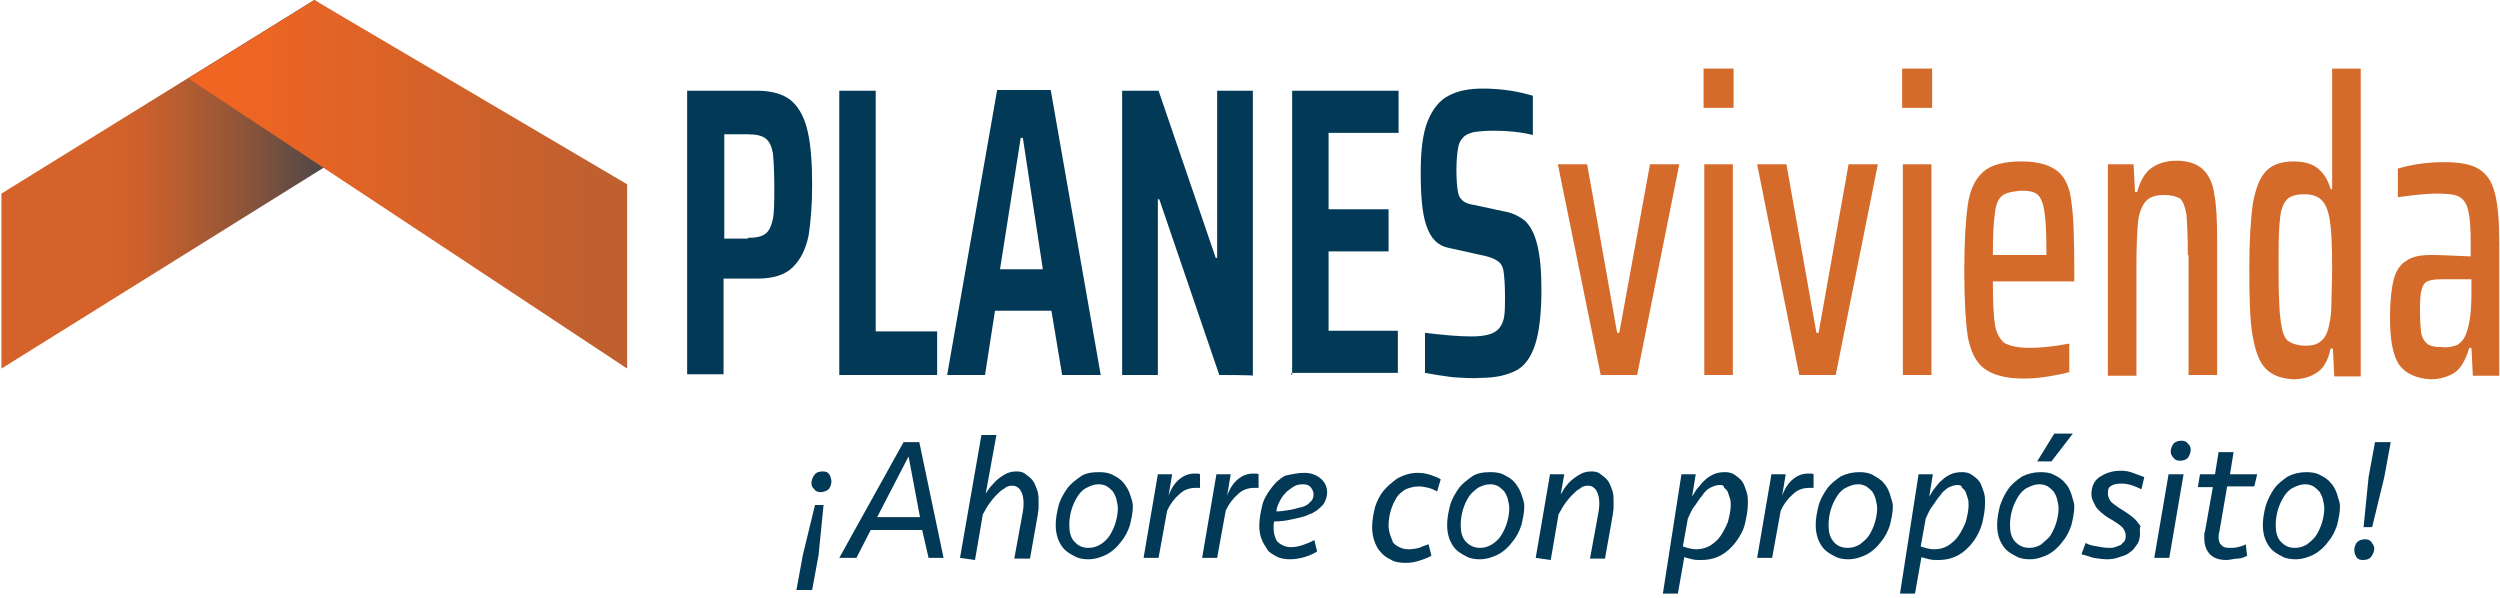
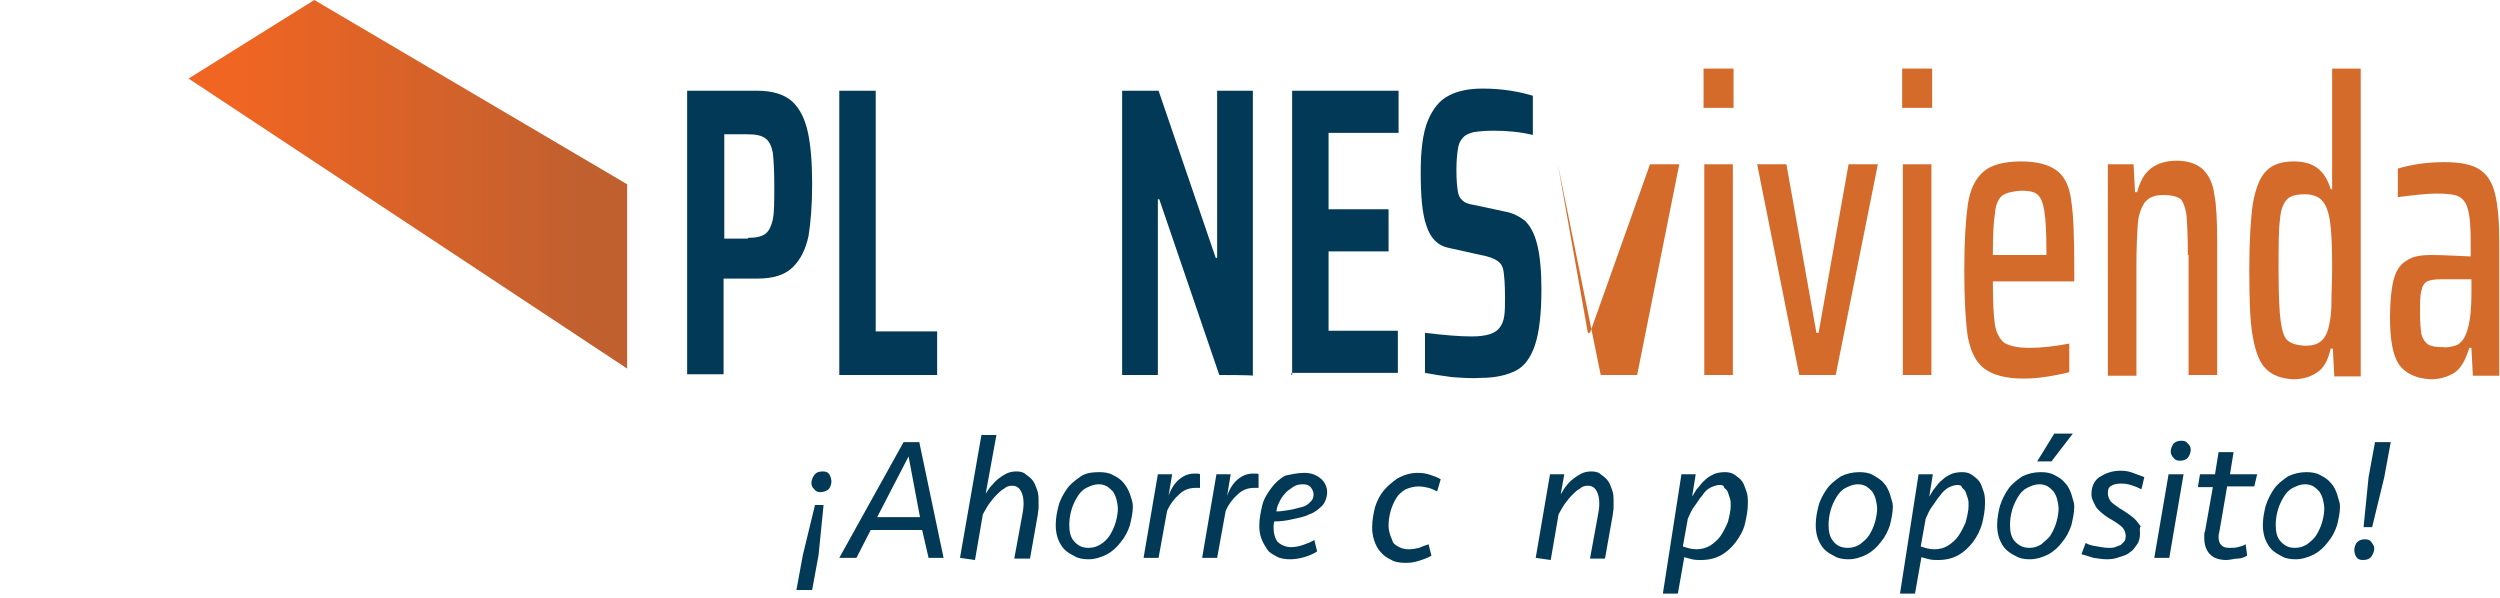
<svg xmlns="http://www.w3.org/2000/svg" version="1.1" id="Layer_1" x="0px" y="0px" viewBox="0 0 350 83.7" style="enable-background:new 0 0 350 83.7;" xml:space="preserve">
  <style type="text/css">
	.st0{fill:url(#SVGID_1_);}
	.st1{fill:url(#SVGID_2_);}
	.st2{fill:#023957;}
	.st3{fill:#D56B2A;}
</style>
  <g>
    <linearGradient id="SVGID_1_" gradientUnits="userSpaceOnUse" x1="0.232" y1="-873.827" x2="63.397" y2="-873.827" gradientTransform="matrix(1 0 0 -1 0 -848)">
      <stop offset="0.244" style="stop-color:#D4622A" />
      <stop offset="0.307" style="stop-color:#CC602C" />
      <stop offset="0.407" style="stop-color:#B55C31" />
      <stop offset="0.531" style="stop-color:#8F5539" />
      <stop offset="0.674" style="stop-color:#5C4A44" />
      <stop offset="0.832" style="stop-color:#1A3E52" />
      <stop offset="0.886" style="stop-color:#023957" />
    </linearGradient>
-     <polygon class="st0" points="0.2,27.1 0.2,51.6 63.4,12.2 44,0  " />
    <linearGradient id="SVGID_2_" gradientUnits="userSpaceOnUse" x1="26.442" y1="-873.827" x2="87.8" y2="-873.827" gradientTransform="matrix(1 0 0 -1 0 -848)">
      <stop offset="9.415064e-02" style="stop-color:#F16522" />
      <stop offset="0.284" style="stop-color:#E56425" />
      <stop offset="0.895" style="stop-color:#C1602F" />
    </linearGradient>
    <polygon class="st1" points="87.8,25.8 87.8,51.6 26.4,11 44,0  " />
  </g>
  <g>
    <path class="st2" d="M114.1,70.7h1.2l-0.7,7l-0.9,4.9h-2.2l0.9-4.9L114.1,70.7z M116.4,67.4c0,0.4-0.2,0.9-0.4,1.1   s-0.7,0.4-1.1,0.4c-0.4,0-0.7-0.1-0.9-0.4c-0.3-0.3-0.4-0.5-0.4-0.9c0-0.4,0.2-0.8,0.4-1.1c0.3-0.4,0.7-0.5,1.2-0.5   c0.4,0,0.7,0.1,0.9,0.4S116.4,67.2,116.4,67.4z" />
    <path class="st2" d="M129.1,74.2h-7.2l-2,3.9h-2.4l9-16.2h2.2l3.4,16.2h-2.1L129.1,74.2z M122.8,72.4h6l-1.6-8.5L122.8,72.4z" />
    <path class="st2" d="M134.4,78.1l3-17.2h2.1l-1.5,8.2c0.3-0.4,0.5-0.8,0.8-1.1s0.6-0.7,1-1c0.4-0.3,0.7-0.5,1.1-0.7   c0.4-0.2,0.9-0.3,1.4-0.3s1,0.1,1.3,0.4c0.4,0.3,0.7,0.5,1,0.9c0.3,0.4,0.4,0.8,0.6,1.3s0.2,1.1,0.2,1.7c0,0.3,0,0.5,0,0.8   s-0.1,0.6-0.1,0.9l-1.1,6.2H142l1.1-6c0.1-0.5,0.2-1.1,0.2-1.7c0-0.7-0.1-1.3-0.4-1.8c-0.3-0.5-0.7-0.7-1.2-0.7   c-0.4,0-0.8,0.1-1.1,0.4c-0.4,0.2-0.7,0.5-1.1,0.9s-0.7,0.8-1,1.2c-0.3,0.4-0.6,1-0.9,1.5l-1.1,6.4L134.4,78.1L134.4,78.1z" />
    <path class="st2" d="M158.6,70.9c0,0.9-0.2,1.7-0.4,2.6c-0.3,0.9-0.7,1.7-1.3,2.4c-0.5,0.7-1.2,1.3-1.9,1.7   c-0.8,0.4-1.7,0.7-2.6,0.7c-0.7,0-1.4-0.1-1.9-0.4c-0.6-0.3-1.1-0.6-1.5-1c-0.4-0.4-0.7-1-0.9-1.5c-0.2-0.6-0.3-1.2-0.3-1.9   c0-1,0.2-1.9,0.4-2.7s0.7-1.7,1.2-2.4c0.5-0.7,1.2-1.2,1.9-1.7s1.7-0.6,2.6-0.6c0.7,0,1.4,0.1,1.9,0.4c0.6,0.3,1.1,0.6,1.5,1.1   s0.7,1,0.9,1.6S158.6,70.3,158.6,70.9z M152.4,76.7c0.7,0,1.2-0.2,1.7-0.5s1-0.8,1.3-1.3s0.6-1.1,0.8-1.8s0.3-1.4,0.3-1.9   c0-0.4-0.1-0.9-0.2-1.3c-0.1-0.4-0.3-0.8-0.5-1.1c-0.3-0.3-0.5-0.5-0.8-0.7c-0.4-0.2-0.7-0.3-1.2-0.3c-0.6,0-1.1,0.2-1.7,0.5   s-1,0.8-1.3,1.3s-0.6,1.1-0.8,1.8c-0.2,0.7-0.3,1.4-0.3,2.1c0,1,0.2,1.7,0.6,2.2C150.9,76.4,151.5,76.7,152.4,76.7z" />
    <path class="st2" d="M168,68.3c-0.1,0-0.2,0-0.3,0s-0.2,0-0.3,0c-0.9,0-1.7,0.3-2.3,0.9c-0.7,0.6-1.3,1.4-1.7,2.3l-1.2,6.6h-2.1   l2-11.7h2l-0.5,3c0.4-1.1,0.9-1.8,1.5-2.3s1.3-0.8,2.1-0.8c0.2,0,0.3,0,0.4,0s0.3,0,0.4,0.1L168,68.3z" />
    <path class="st2" d="M176.2,68.3c-0.1,0-0.2,0-0.3,0c-0.1,0-0.2,0-0.3,0c-0.9,0-1.7,0.3-2.3,0.9c-0.7,0.6-1.3,1.4-1.7,2.3l-1.2,6.6   h-2.1l2-11.7h2l-0.5,3c0.4-1.1,0.9-1.8,1.5-2.3c0.6-0.5,1.3-0.8,2.1-0.8c0.2,0,0.3,0,0.4,0c0.2,0,0.3,0,0.4,0.1L176.2,68.3z" />
    <path class="st2" d="M182.6,66.2c1,0,1.7,0.3,2.3,0.8c0.6,0.5,0.9,1.2,0.9,1.9s-0.3,1.5-0.7,1.9c-0.5,0.5-1.1,1-1.8,1.2   c-0.7,0.4-1.6,0.5-2.4,0.7s-1.7,0.3-2.5,0.3c-0.1,0.3-0.1,0.6-0.1,0.9c0,0.8,0.2,1.4,0.5,1.9c0.4,0.4,1.1,0.8,1.9,0.8   c0.6,0,1.1-0.1,1.7-0.3c0.6-0.2,1.1-0.4,1.6-0.7l0.4,1.6c-0.6,0.4-1.2,0.6-1.8,0.8c-0.7,0.2-1.4,0.3-2,0.3s-1.4-0.1-1.9-0.4   c-0.5-0.3-1-0.5-1.3-1s-0.6-0.9-0.8-1.5c-0.2-0.5-0.3-1.1-0.3-1.8c0-1,0.2-1.9,0.4-2.8s0.7-1.7,1.3-2.5c0.6-0.8,1.2-1.3,1.9-1.7   C180.8,66.4,181.7,66.2,182.6,66.2z M182.4,67.8c-0.5,0-1,0.1-1.4,0.4s-0.8,0.5-1.1,0.9c-0.4,0.4-0.6,0.8-0.8,1.2s-0.4,0.9-0.4,1.3   c0.6,0,1.1-0.1,1.8-0.2c0.7-0.1,1.2-0.3,1.7-0.4s1-0.4,1.2-0.7c0.4-0.3,0.5-0.7,0.5-1.1c0-0.4-0.2-0.7-0.4-1   C183.2,67.9,182.9,67.8,182.4,67.8z" />
    <path class="st2" d="M198.5,66.2c0.7,0,1.2,0.1,1.8,0.3s1.1,0.4,1.4,0.6l-0.5,1.7c-0.4-0.2-0.8-0.4-1.2-0.5s-0.9-0.2-1.4-0.2   c-0.7,0-1.3,0.2-1.8,0.4c-0.5,0.3-1,0.7-1.3,1.2s-0.6,1.1-0.8,1.8c-0.2,0.7-0.3,1.4-0.3,2.1c0,0.4,0.1,0.9,0.2,1.2   c0.1,0.4,0.3,0.7,0.4,1.1c0.2,0.3,0.5,0.5,0.9,0.7c0.4,0.2,0.8,0.3,1.3,0.3s1.1-0.1,1.5-0.2c0.4-0.2,1-0.4,1.3-0.5l0.4,1.6   c-0.5,0.3-1.1,0.5-1.7,0.7c-0.6,0.2-1.2,0.3-1.9,0.3c-0.8,0-1.5-0.1-2-0.4c-0.6-0.3-1.1-0.6-1.5-1.1c-0.4-0.4-0.7-1-0.9-1.6   c-0.2-0.6-0.3-1.2-0.3-1.9c0-1,0.2-1.9,0.4-2.8c0.3-0.9,0.7-1.7,1.2-2.3s1.2-1.2,1.9-1.7C196.7,66.4,197.6,66.2,198.5,66.2z" />
-     <path class="st2" d="M213.4,70.9c0,0.9-0.2,1.7-0.4,2.6c-0.3,0.9-0.7,1.7-1.3,2.4c-0.5,0.7-1.2,1.3-1.9,1.7   c-0.8,0.4-1.7,0.7-2.6,0.7c-0.7,0-1.4-0.1-1.9-0.4c-0.6-0.3-1.1-0.6-1.5-1c-0.4-0.4-0.7-1-0.9-1.5c-0.2-0.6-0.3-1.2-0.3-1.9   c0-1,0.2-1.9,0.4-2.7s0.7-1.7,1.2-2.4c0.5-0.7,1.2-1.2,1.9-1.7s1.7-0.6,2.6-0.6c0.7,0,1.4,0.1,1.9,0.4c0.6,0.3,1.1,0.6,1.5,1.1   s0.7,1,0.9,1.6S213.4,70.3,213.4,70.9z M207.2,76.7c0.7,0,1.2-0.2,1.7-0.5s1-0.8,1.3-1.3s0.6-1.1,0.8-1.8s0.3-1.4,0.3-1.9   c0-0.4-0.1-0.9-0.2-1.3c-0.1-0.4-0.3-0.8-0.5-1.1c-0.3-0.3-0.5-0.5-0.8-0.7c-0.4-0.2-0.7-0.3-1.2-0.3c-0.6,0-1.1,0.2-1.7,0.5   c-0.5,0.4-1,0.8-1.3,1.3s-0.6,1.1-0.8,1.8c-0.2,0.7-0.3,1.4-0.3,2.1c0,1,0.2,1.7,0.6,2.2C205.7,76.4,206.4,76.7,207.2,76.7z" />
    <path class="st2" d="M215,78.1l2-11.7h2l-0.5,2.8c0.3-0.4,0.5-0.9,0.8-1.2c0.3-0.4,0.6-0.7,1-1c0.4-0.3,0.7-0.5,1.1-0.7   c0.4-0.2,0.9-0.3,1.4-0.3s1,0.1,1.3,0.4c0.4,0.3,0.7,0.5,1,0.9c0.3,0.4,0.4,0.8,0.6,1.3s0.2,1.1,0.2,1.7c0,0.3,0,0.5,0,0.8   s-0.1,0.6-0.1,0.9l-1.1,6.2h-2.1l1.1-6c0.1-0.5,0.2-1.1,0.2-1.7c0-0.7-0.1-1.3-0.4-1.8c-0.3-0.5-0.7-0.7-1.2-0.7   c-0.4,0-0.8,0.1-1.1,0.4c-0.4,0.2-0.7,0.5-1.1,0.9s-0.7,0.8-1,1.2s-0.6,1-0.9,1.5l-1.1,6.4L215,78.1L215,78.1z" />
    <path class="st2" d="M235.4,66.4h2l-0.5,3.1c0.3-0.4,0.5-0.9,0.8-1.2s0.6-0.8,1-1.1c0.4-0.4,0.8-0.6,1.2-0.8c0.4-0.2,1-0.3,1.6-0.3   c0.5,0,1,0.1,1.4,0.4c0.4,0.3,0.7,0.5,1,0.9s0.4,0.9,0.6,1.4s0.2,1.1,0.2,1.7c0,1-0.2,1.9-0.4,2.8s-0.7,1.8-1.3,2.6s-1.3,1.4-2,1.8   c-0.9,0.5-1.8,0.7-2.9,0.7c-0.4,0-0.8,0-1.2-0.1s-0.8-0.2-1.1-0.3l-0.9,5.1h-2.1L235.4,66.4z M240.7,67.9c-0.4,0-0.9,0.2-1.3,0.4   s-0.8,0.6-1.1,1.1c-0.4,0.4-0.7,1-1.1,1.5s-0.6,1.1-0.9,1.7l-0.7,3.9c0.6,0.2,1.2,0.4,1.9,0.4s1.4-0.2,1.9-0.5   c0.6-0.4,1.1-0.8,1.5-1.4s0.7-1.2,1-1.9c0.2-0.8,0.4-1.6,0.4-2.3c0-0.4,0-0.7-0.1-1c-0.1-0.3-0.2-0.6-0.3-0.9s-0.3-0.4-0.5-0.6   C241.3,67.9,241.1,67.9,240.7,67.9z" />
-     <path class="st2" d="M253.9,68.3c-0.1,0-0.2,0-0.3,0c-0.1,0-0.2,0-0.3,0c-0.9,0-1.7,0.3-2.3,0.9c-0.7,0.6-1.3,1.4-1.7,2.3l-1.2,6.6   H246l2-11.7h2l-0.5,3c0.4-1.1,0.9-1.8,1.5-2.3s1.3-0.8,2.1-0.8c0.2,0,0.3,0,0.4,0s0.3,0,0.4,0.1L253.9,68.3z" />
    <path class="st2" d="M265,70.9c0,0.9-0.2,1.7-0.4,2.6c-0.3,0.9-0.7,1.7-1.3,2.4c-0.5,0.7-1.2,1.3-1.9,1.7c-0.8,0.4-1.7,0.7-2.6,0.7   c-0.7,0-1.4-0.1-1.9-0.4c-0.6-0.3-1.1-0.6-1.5-1c-0.4-0.4-0.7-1-0.9-1.5c-0.2-0.6-0.3-1.2-0.3-1.9c0-1,0.2-1.9,0.4-2.7   s0.7-1.7,1.2-2.4c0.5-0.7,1.2-1.2,1.9-1.7c0.8-0.4,1.7-0.6,2.6-0.6c0.7,0,1.4,0.1,1.9,0.4s1.1,0.6,1.5,1.1c0.4,0.4,0.7,1,0.9,1.6   C264.8,70,265,70.3,265,70.9z M258.7,76.7c0.7,0,1.2-0.2,1.7-0.5c0.5-0.4,1-0.8,1.3-1.3s0.6-1.1,0.8-1.8c0.2-0.7,0.3-1.4,0.3-1.9   c0-0.4-0.1-0.9-0.2-1.3c-0.1-0.4-0.3-0.8-0.5-1.1c-0.3-0.3-0.5-0.5-0.8-0.7c-0.4-0.2-0.7-0.3-1.2-0.3c-0.6,0-1.1,0.2-1.7,0.5   s-1,0.8-1.3,1.3s-0.6,1.1-0.8,1.8c-0.2,0.7-0.3,1.4-0.3,2.1c0,1,0.2,1.7,0.6,2.2C257.1,76.4,257.8,76.7,258.7,76.7z" />
    <path class="st2" d="M268.6,66.4h2l-0.5,3.1c0.3-0.4,0.5-0.9,0.8-1.2c0.3-0.4,0.6-0.8,1-1.1c0.4-0.4,0.8-0.6,1.2-0.8   c0.4-0.2,1-0.3,1.6-0.3c0.5,0,1,0.1,1.4,0.4c0.4,0.3,0.7,0.5,1,0.9s0.4,0.9,0.6,1.4s0.2,1.1,0.2,1.7c0,1-0.2,1.9-0.4,2.8   c-0.3,1-0.7,1.8-1.3,2.6c-0.6,0.8-1.3,1.4-2,1.8c-0.9,0.5-1.8,0.7-2.9,0.7c-0.4,0-0.8,0-1.2-0.1c-0.4-0.1-0.8-0.2-1.1-0.3l-0.9,5.1   h-2.1L268.6,66.4z M274,67.9c-0.4,0-0.9,0.2-1.3,0.4c-0.4,0.3-0.8,0.6-1.1,1.1c-0.4,0.4-0.7,1-1.1,1.5c-0.4,0.5-0.6,1.1-0.9,1.7   l-0.7,3.9c0.6,0.2,1.2,0.4,1.9,0.4c0.8,0,1.4-0.2,1.9-0.5c0.6-0.4,1.1-0.8,1.5-1.4c0.4-0.6,0.7-1.2,1-1.9c0.2-0.8,0.4-1.6,0.4-2.3   c0-0.4,0-0.7-0.1-1c-0.1-0.3-0.2-0.6-0.3-0.9s-0.3-0.4-0.5-0.6C274.6,67.9,274.3,67.9,274,67.9z" />
    <path class="st2" d="M290.4,70.9c0,0.9-0.2,1.7-0.4,2.6c-0.3,0.9-0.7,1.7-1.3,2.4c-0.5,0.7-1.2,1.3-1.9,1.7   c-0.8,0.4-1.7,0.7-2.6,0.7c-0.7,0-1.4-0.1-1.9-0.4c-0.6-0.3-1.1-0.6-1.5-1c-0.4-0.4-0.7-1-0.9-1.5c-0.2-0.6-0.3-1.2-0.3-1.9   c0-1,0.2-1.9,0.4-2.7c0.3-0.9,0.7-1.7,1.2-2.4c0.5-0.7,1.2-1.2,1.9-1.7c0.8-0.4,1.7-0.6,2.6-0.6c0.7,0,1.4,0.1,1.9,0.4   c0.6,0.3,1.1,0.6,1.5,1.1c0.4,0.4,0.7,1,0.9,1.6C290.2,70,290.4,70.3,290.4,70.9z M284.1,76.7c0.7,0,1.2-0.2,1.7-0.5   c0.4-0.4,1-0.8,1.3-1.3s0.6-1.1,0.8-1.8c0.2-0.7,0.3-1.4,0.3-1.9c0-0.4-0.1-0.9-0.2-1.3c-0.1-0.4-0.3-0.8-0.5-1.1   c-0.3-0.3-0.5-0.5-0.8-0.7c-0.4-0.2-0.7-0.3-1.2-0.3c-0.6,0-1.1,0.2-1.7,0.5s-1,0.8-1.3,1.3s-0.6,1.1-0.8,1.8   c-0.2,0.7-0.3,1.4-0.3,2.1c0,1,0.2,1.7,0.6,2.2C282.6,76.4,283.3,76.7,284.1,76.7z M285.2,64.6l2.4-3.9h2.6l-3,3.9H285.2z" />
    <path class="st2" d="M299.6,74.7c0,0.5-0.1,1.1-0.4,1.5c-0.3,0.4-0.5,0.8-1,1.1c-0.4,0.4-0.9,0.5-1.5,0.7c-0.5,0.2-1.1,0.3-1.7,0.3   c-0.6,0-1.2-0.1-1.9-0.2c-0.7-0.2-1.2-0.4-1.7-0.5L292,76c0.4,0.3,1,0.4,1.6,0.5c0.6,0.1,1.1,0.2,1.6,0.2c0.4,0,0.6,0,0.9-0.1   c0.3-0.1,0.5-0.2,0.8-0.3c0.2-0.2,0.4-0.4,0.5-0.5s0.2-0.4,0.2-0.8c0-0.4-0.2-0.9-0.5-1.2s-0.9-0.7-1.4-1c-0.4-0.2-0.7-0.4-1.1-0.7   c-0.4-0.3-0.6-0.5-0.9-0.8c-0.3-0.3-0.4-0.6-0.6-1s-0.3-0.7-0.3-1.1c0-1.1,0.4-1.9,1.1-2.4c0.8-0.5,1.7-0.9,3-0.9   c0.6,0,1.2,0.1,1.7,0.3c0.5,0.2,1.1,0.4,1.6,0.6l-0.4,1.7c-1-0.5-1.9-0.8-2.8-0.8c-0.6,0-1.1,0.1-1.4,0.3c-0.4,0.2-0.5,0.5-0.5,1.1   c0,0.4,0.2,0.8,0.4,1.1c0.3,0.3,0.7,0.6,1.3,1c0.4,0.2,0.6,0.4,1.1,0.7c0.4,0.3,0.7,0.5,1,0.8c0.3,0.3,0.5,0.6,0.8,1   C299.5,73.9,299.6,74.3,299.6,74.7z" />
    <path class="st2" d="M301.6,78.1l2-11.7h2.1l-2,11.7H301.6z M303.9,63.2c0-0.4,0.2-0.8,0.4-1.1c0.3-0.3,0.7-0.4,1.1-0.4   c0.4,0,0.7,0.1,0.9,0.4c0.3,0.3,0.4,0.5,0.4,0.9c0,0.4-0.2,0.8-0.4,1.1c-0.3,0.3-0.7,0.4-1.1,0.4c-0.4,0-0.7-0.1-0.9-0.4   C304,63.8,303.9,63.5,303.9,63.2z" />
    <path class="st2" d="M308,66.4h2.1l0.5-3.1h2.1l-0.5,3.1h3.8l-0.4,1.7h-3.8l-1.1,6.4c-0.1,0.3-0.1,0.5-0.1,0.7   c0,0.4,0.1,0.9,0.4,1.1c0.2,0.3,0.6,0.4,1.1,0.4c0.4,0,0.8,0,1.2-0.1c0.4-0.1,0.8-0.2,1.1-0.4l0.2,1.6c-0.4,0.2-0.8,0.4-1.3,0.4   s-1.1,0.2-1.6,0.2c-1.1,0-1.8-0.3-2.3-0.8s-0.8-1.3-0.8-2.2c0-0.2,0-0.4,0-0.5s0-0.4,0.1-0.5l1.1-6.2h-2.1L308,66.4z" />
    <path class="st2" d="M327.6,70.9c0,0.9-0.2,1.7-0.4,2.6c-0.3,0.9-0.7,1.7-1.3,2.4c-0.5,0.7-1.2,1.3-1.9,1.7   c-0.8,0.4-1.7,0.7-2.6,0.7c-0.7,0-1.4-0.1-1.9-0.4c-0.6-0.3-1.1-0.6-1.5-1c-0.4-0.4-0.7-1-0.9-1.5c-0.2-0.6-0.3-1.2-0.3-1.9   c0-1,0.2-1.9,0.4-2.7c0.3-0.9,0.7-1.7,1.2-2.4c0.5-0.7,1.2-1.2,1.9-1.7c0.8-0.4,1.7-0.6,2.6-0.6c0.7,0,1.4,0.1,1.9,0.4   c0.6,0.3,1.1,0.6,1.5,1.1c0.4,0.4,0.7,1,0.9,1.6C327.4,70,327.6,70.3,327.6,70.9z M321.3,76.7c0.7,0,1.2-0.2,1.7-0.5   c0.5-0.4,1-0.8,1.3-1.3s0.6-1.1,0.8-1.8c0.2-0.7,0.3-1.4,0.3-1.9c0-0.4-0.1-0.9-0.2-1.3c-0.1-0.4-0.3-0.8-0.5-1.1   c-0.3-0.3-0.5-0.5-0.8-0.7c-0.4-0.2-0.7-0.3-1.2-0.3c-0.6,0-1.1,0.2-1.7,0.5s-1,0.8-1.3,1.3s-0.6,1.1-0.8,1.8   c-0.2,0.7-0.3,1.4-0.3,2.1c0,1,0.2,1.7,0.6,2.2C319.8,76.4,320.4,76.7,321.3,76.7z" />
    <path class="st2" d="M329.6,77c0-0.4,0.2-0.9,0.4-1.1c0.3-0.3,0.7-0.4,1.1-0.4c0.4,0,0.7,0.1,0.9,0.4s0.4,0.5,0.4,0.9   c0,0.4-0.2,0.8-0.4,1.1c-0.3,0.4-0.7,0.5-1.2,0.5c-0.4,0-0.7-0.1-0.9-0.4C329.7,77.7,329.6,77.3,329.6,77z M332.1,73.8h-1.2l0.7-7   l0.9-4.9h2.2l-0.9,4.9L332.1,73.8z" />
  </g>
  <g>
    <g>
      <path class="st2" d="M96.2,12.7h9.8c2.1,0,3.8,0.5,4.9,1.5s1.8,2.5,2.2,4.3c0.4,1.8,0.6,4.3,0.6,7.3c0,2.9-0.2,5.3-0.5,7.2    c-0.4,1.9-1.1,3.3-2.2,4.4c-1.1,1.1-2.8,1.6-4.9,1.6h-4.8v13.4h-5.1V12.7z M104.7,33.3c1.2,0,2-0.2,2.5-0.6c0.5-0.4,0.8-1.1,1-2    c0.2-1,0.2-2.5,0.2-4.7c0-2.1-0.1-3.7-0.2-4.6c-0.2-1-0.5-1.6-1-2c-0.5-0.4-1.3-0.6-2.5-0.6h-3.3v14.6H104.7z" />
      <path class="st2" d="M117.5,52.5V12.7h5.1v33.7h8.6v6.1C131.3,52.5,117.5,52.5,117.5,52.5z" />
-       <path class="st2" d="M148.7,52.5l-1.5-9h-7.9l-1.4,9h-5.3l7-39.9h7.5l7,39.9H148.7z M143.2,19.3h-0.3L140,37.7h6L143.2,19.3z" />
      <path class="st2" d="M170.7,52.5l-8.4-24.6h-0.2v24.6h-5V12.7h5.1l8,23.4h0.2V12.7h5v39.9C175.5,52.5,170.7,52.5,170.7,52.5z" />
      <path class="st2" d="M180.9,52.5V12.7h14.9v5.9H186v10.7h8.4v5.9H186v11.1h9.7v5.9h-14.9V52.5z" />
      <path class="st2" d="M203.3,52.8c-1.5-0.2-2.8-0.4-3.8-0.6v-5.6c2.6,0.3,4.7,0.5,6.5,0.5c2.1,0,3.4-0.4,4-1.3    c0.3-0.4,0.5-0.9,0.6-1.6s0.1-1.6,0.1-2.7c0-1.6-0.1-2.8-0.2-3.5c-0.1-0.7-0.4-1.2-0.9-1.5c-0.4-0.3-1.2-0.6-2.3-0.8l-4.5-1    c-1.5-0.3-2.5-1.3-3.1-3.1c-0.6-1.7-0.8-4.2-0.8-7.5c0-3.1,0.3-5.5,1-7.2s1.7-2.9,2.9-3.5c1.3-0.7,2.9-1,4.8-1    c1.3,0,2.6,0.1,3.9,0.3c1.3,0.2,2.4,0.5,3.1,0.7v5.5c-1.6-0.4-3.4-0.6-5.5-0.6c-1.2,0-2.1,0.1-2.8,0.2c-0.7,0.2-1.2,0.4-1.5,0.8    c-0.4,0.4-0.6,0.9-0.7,1.6c-0.1,0.7-0.2,1.6-0.2,2.9c0,1.4,0.1,2.4,0.2,3c0.1,0.6,0.3,1,0.7,1.3c0.3,0.3,0.9,0.5,1.6,0.6l4.2,0.9    c1.2,0.2,2.1,0.7,2.9,1.3c0.7,0.7,1.3,1.7,1.7,3.3c0.4,1.6,0.6,3.7,0.6,6.3c0,3.4-0.3,6-0.9,7.8c-0.6,1.8-1.5,3-2.7,3.6    c-1.2,0.6-2.8,1-4.8,1C206.2,53,204.8,52.9,203.3,52.8z" />
-       <path class="st3" d="M224.1,52.5L218.1,23h4.1l4.2,23.6h0.3L231,23h4.1l-5.9,29.5C229.2,52.5,224.1,52.5,224.1,52.5z" />
+       <path class="st3" d="M224.1,52.5L218.1,23l4.2,23.6h0.3L231,23h4.1l-5.9,29.5C229.2,52.5,224.1,52.5,224.1,52.5z" />
      <path class="st3" d="M238.5,15.1V9.6h4.2v5.5H238.5z M238.6,52.5V23h4v29.5H238.6z" />
      <path class="st3" d="M251.9,52.5L246,23h4.1l4.2,23.6h0.3l4.2-23.6h4.1L257,52.5C257,52.5,251.9,52.5,251.9,52.5z" />
      <path class="st3" d="M266.3,15.1V9.6h4.2v5.5H266.3z M266.4,52.5V23h4v29.5H266.4z" />
      <path class="st3" d="M290.5,39.4H279c0,2.8,0.1,4.9,0.3,6.1c0.2,1.2,0.7,2,1.3,2.5c0.7,0.4,1.8,0.7,3.5,0.7s3.5-0.2,5.6-0.6v4    c-0.7,0.2-1.7,0.4-2.9,0.6c-1.2,0.2-2.4,0.3-3.5,0.3c-2.5,0-4.3-0.5-5.5-1.4c-1.2-0.9-1.9-2.4-2.3-4.4c-0.3-2-0.5-5.1-0.5-9.3    s0.2-7.2,0.5-9.3c0.3-2,1-3.5,2.1-4.5c1.1-1,2.9-1.5,5.4-1.5c2.3,0,4,0.5,5.1,1.4c1.1,0.9,1.7,2.4,1.9,4.3c0.3,2,0.4,5.1,0.4,9.5    V39.4z M280.3,27.4c-0.5,0.4-0.9,1.2-1,2.4c-0.2,1.2-0.3,3.2-0.3,5.9h7.5v-0.5c0-2.6-0.1-4.5-0.3-5.7c-0.2-1.2-0.5-1.9-1-2.3    s-1.2-0.5-2.3-0.5C281.7,26.8,280.8,27,280.3,27.4z" />
      <path class="st3" d="M306.3,35.7c0-2.7-0.1-4.5-0.2-5.7c-0.2-1.1-0.5-1.9-0.9-2.2c-0.5-0.3-1.2-0.5-2.3-0.5c-1.2,0-2,0.3-2.6,1    c-0.5,0.7-0.9,1.7-1,3c-0.1,1.3-0.2,3.3-0.2,5.9v15.4h-4V23h3.6l0.2,3.9h0.3c0.4-1.5,1-2.6,1.9-3.3c0.9-0.7,2.1-1.1,3.6-1.1    c1.6,0,2.8,0.4,3.7,1.2c0.8,0.8,1.4,1.9,1.6,3.5c0.3,1.5,0.4,3.7,0.4,6.5v18.8h-4V35.7H306.3z" />
      <path class="st3" d="M317.3,51.7c-0.9-0.8-1.5-2.3-1.9-4.5c-0.4-2.1-0.5-5.3-0.5-9.4s0.2-7.2,0.5-9.3c0.4-2.2,1-3.7,1.9-4.6    c0.9-0.9,2.2-1.3,3.8-1.3c1.4,0,2.5,0.3,3.3,0.9c0.8,0.6,1.5,1.6,1.9,3h0.2V9.6h4v43.1h-3.7l-0.2-3.9h-0.3c-0.4,1.7-1,2.8-2,3.4    c-0.9,0.6-2,0.9-3.3,0.9C319.5,53,318.2,52.6,317.3,51.7z M325,47.7c0.5-0.4,0.9-1.2,1.1-2.3c0.2-0.9,0.3-1.9,0.3-3.1    c0-1.2,0.1-2.8,0.1-4.8c0-3-0.1-5.2-0.3-6.5c-0.2-1.4-0.6-2.4-1.1-2.9c-0.5-0.6-1.4-0.9-2.4-0.9c-1.2,0-2,0.2-2.5,0.7    c-0.5,0.5-0.9,1.4-1,2.8c-0.2,1.4-0.2,3.8-0.2,7.1c0,3.4,0.1,5.8,0.3,7.2c0.2,1.4,0.5,2.3,1,2.7c0.5,0.4,1.4,0.7,2.6,0.7    C323.7,48.4,324.5,48.2,325,47.7z" />
      <path class="st3" d="M335.9,51.1c-0.9-1.3-1.3-3.5-1.3-6.7c0-2.2,0.2-4,0.5-5.2c0.3-1.2,0.9-2.2,1.8-2.7c0.8-0.6,2-0.8,3.5-0.8    c1.4,0,3.2,0.1,5.5,0.2v-1.8c0-2.2-0.1-3.8-0.4-4.8c-0.2-0.9-0.7-1.5-1.3-1.8c-0.6-0.3-1.7-0.4-3.1-0.4c-1.3,0-3.1,0.2-5.4,0.5v-4    c2-0.6,4.2-0.9,6.5-0.9c2.2,0,3.8,0.3,4.9,1c1.1,0.7,1.8,1.8,2.2,3.4c0.4,1.6,0.6,3.9,0.6,6.9v18.6h-3.7l-0.2-3.9h-0.3    c-0.5,1.7-1.2,2.9-2.1,3.5c-1,0.6-2.1,0.9-3.3,0.9C338.3,53,336.8,52.3,335.9,51.1z M344,48.3c0.5-0.3,1-0.8,1.3-1.7    c0.5-1.3,0.7-3.2,0.7-5.7v-1.8h-4.3c-0.8,0-1.5,0.1-1.9,0.3c-0.4,0.2-0.7,0.7-0.8,1.3c-0.2,0.7-0.2,1.7-0.2,3.1    c0,1.3,0.1,2.3,0.2,3c0.2,0.7,0.5,1.1,0.9,1.4c0.5,0.3,1.1,0.4,2.1,0.4C342.7,48.7,343.4,48.5,344,48.3z" />
    </g>
  </g>
</svg>